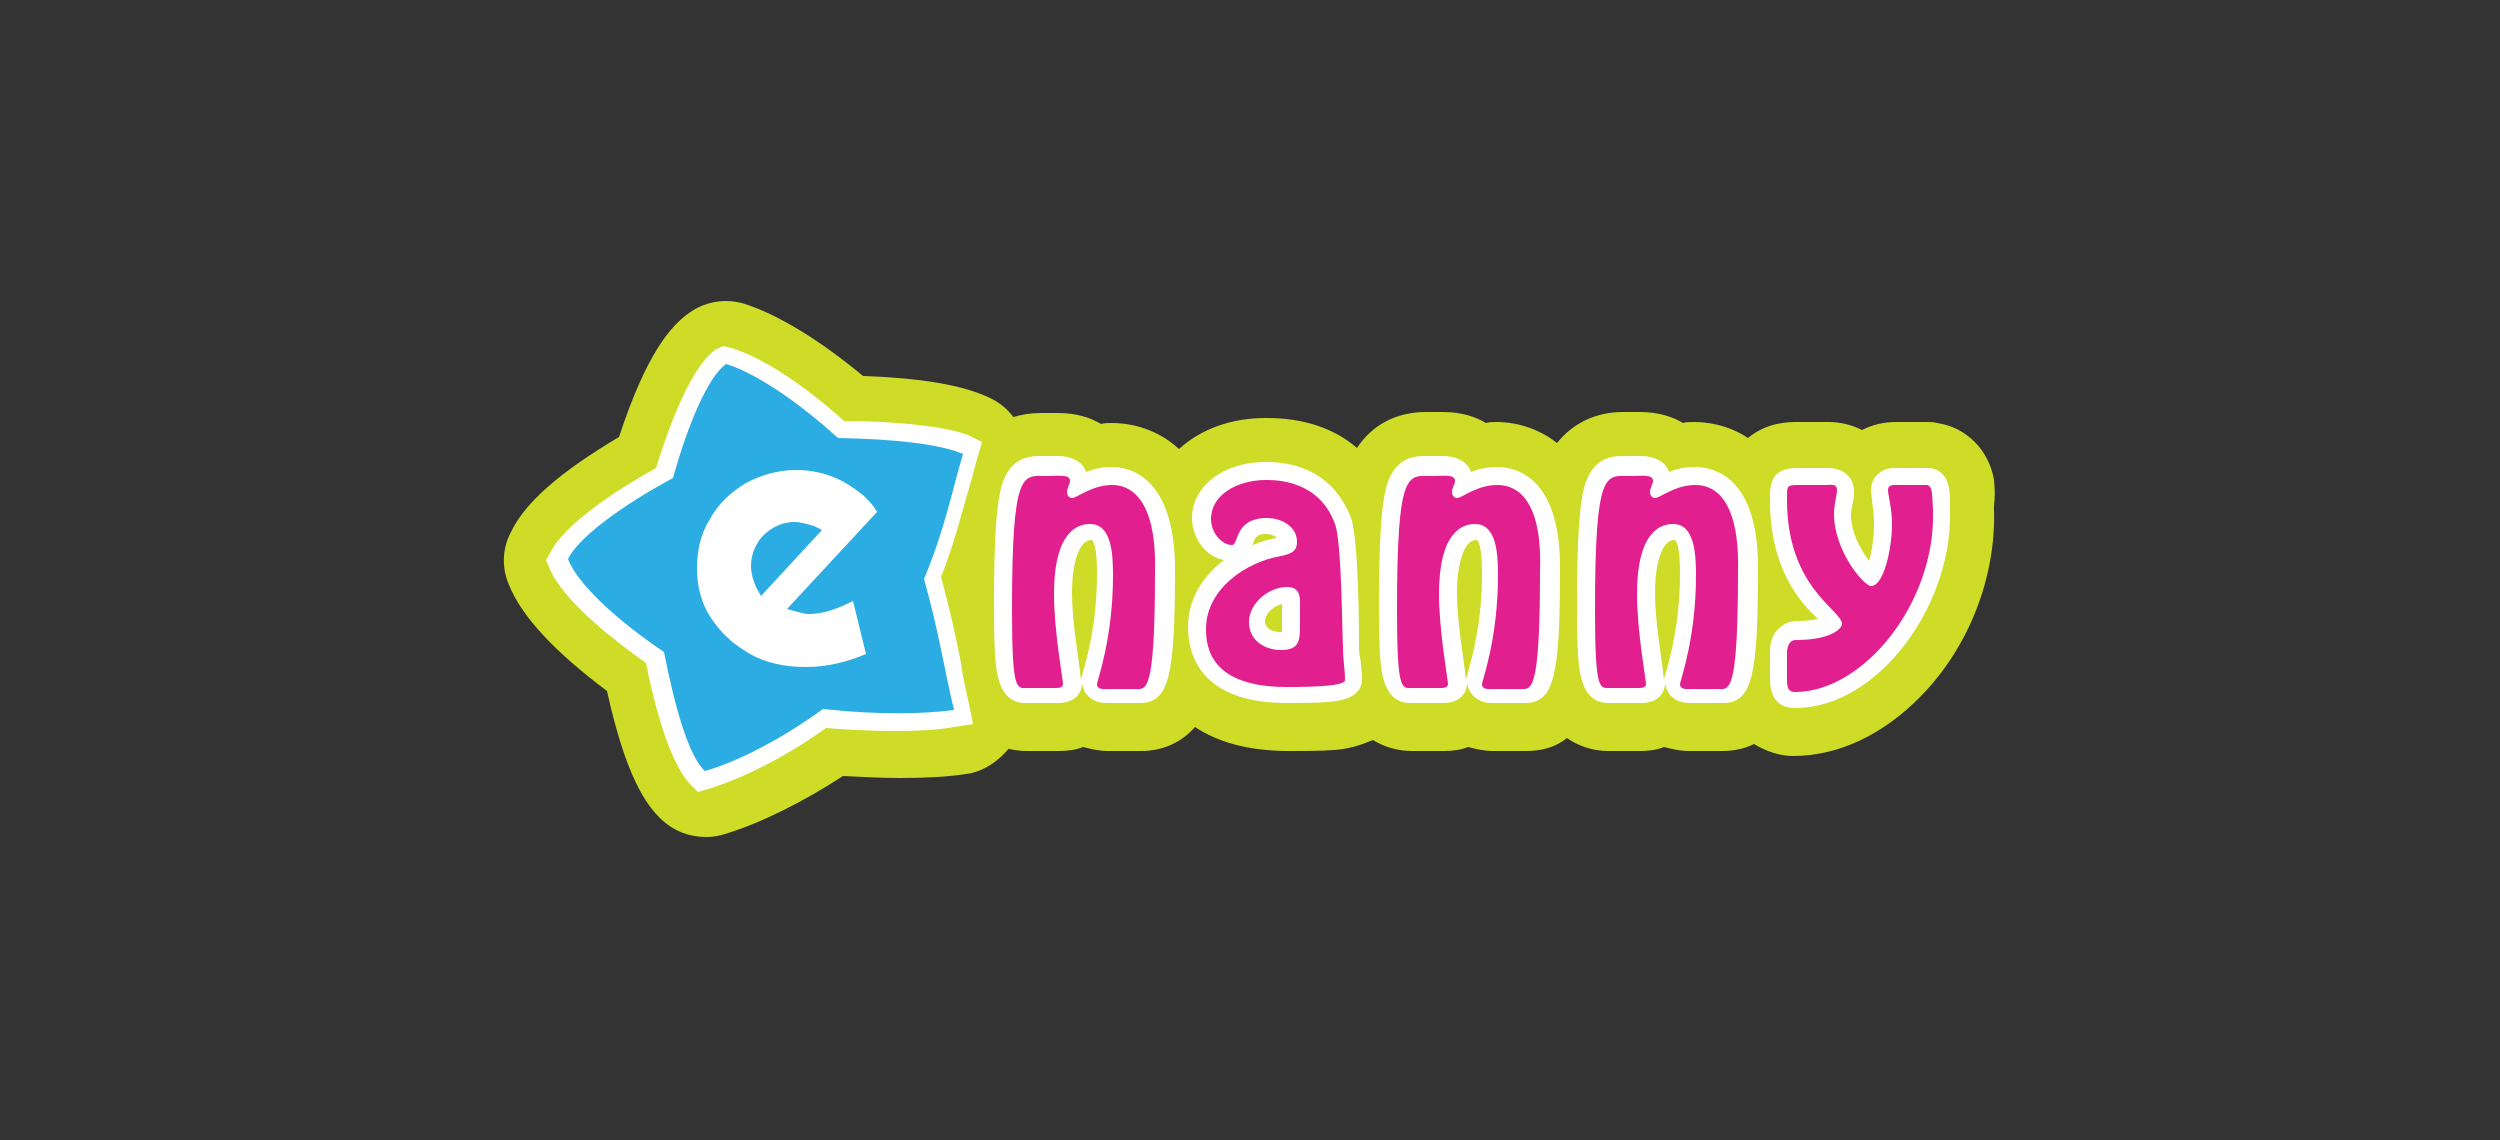
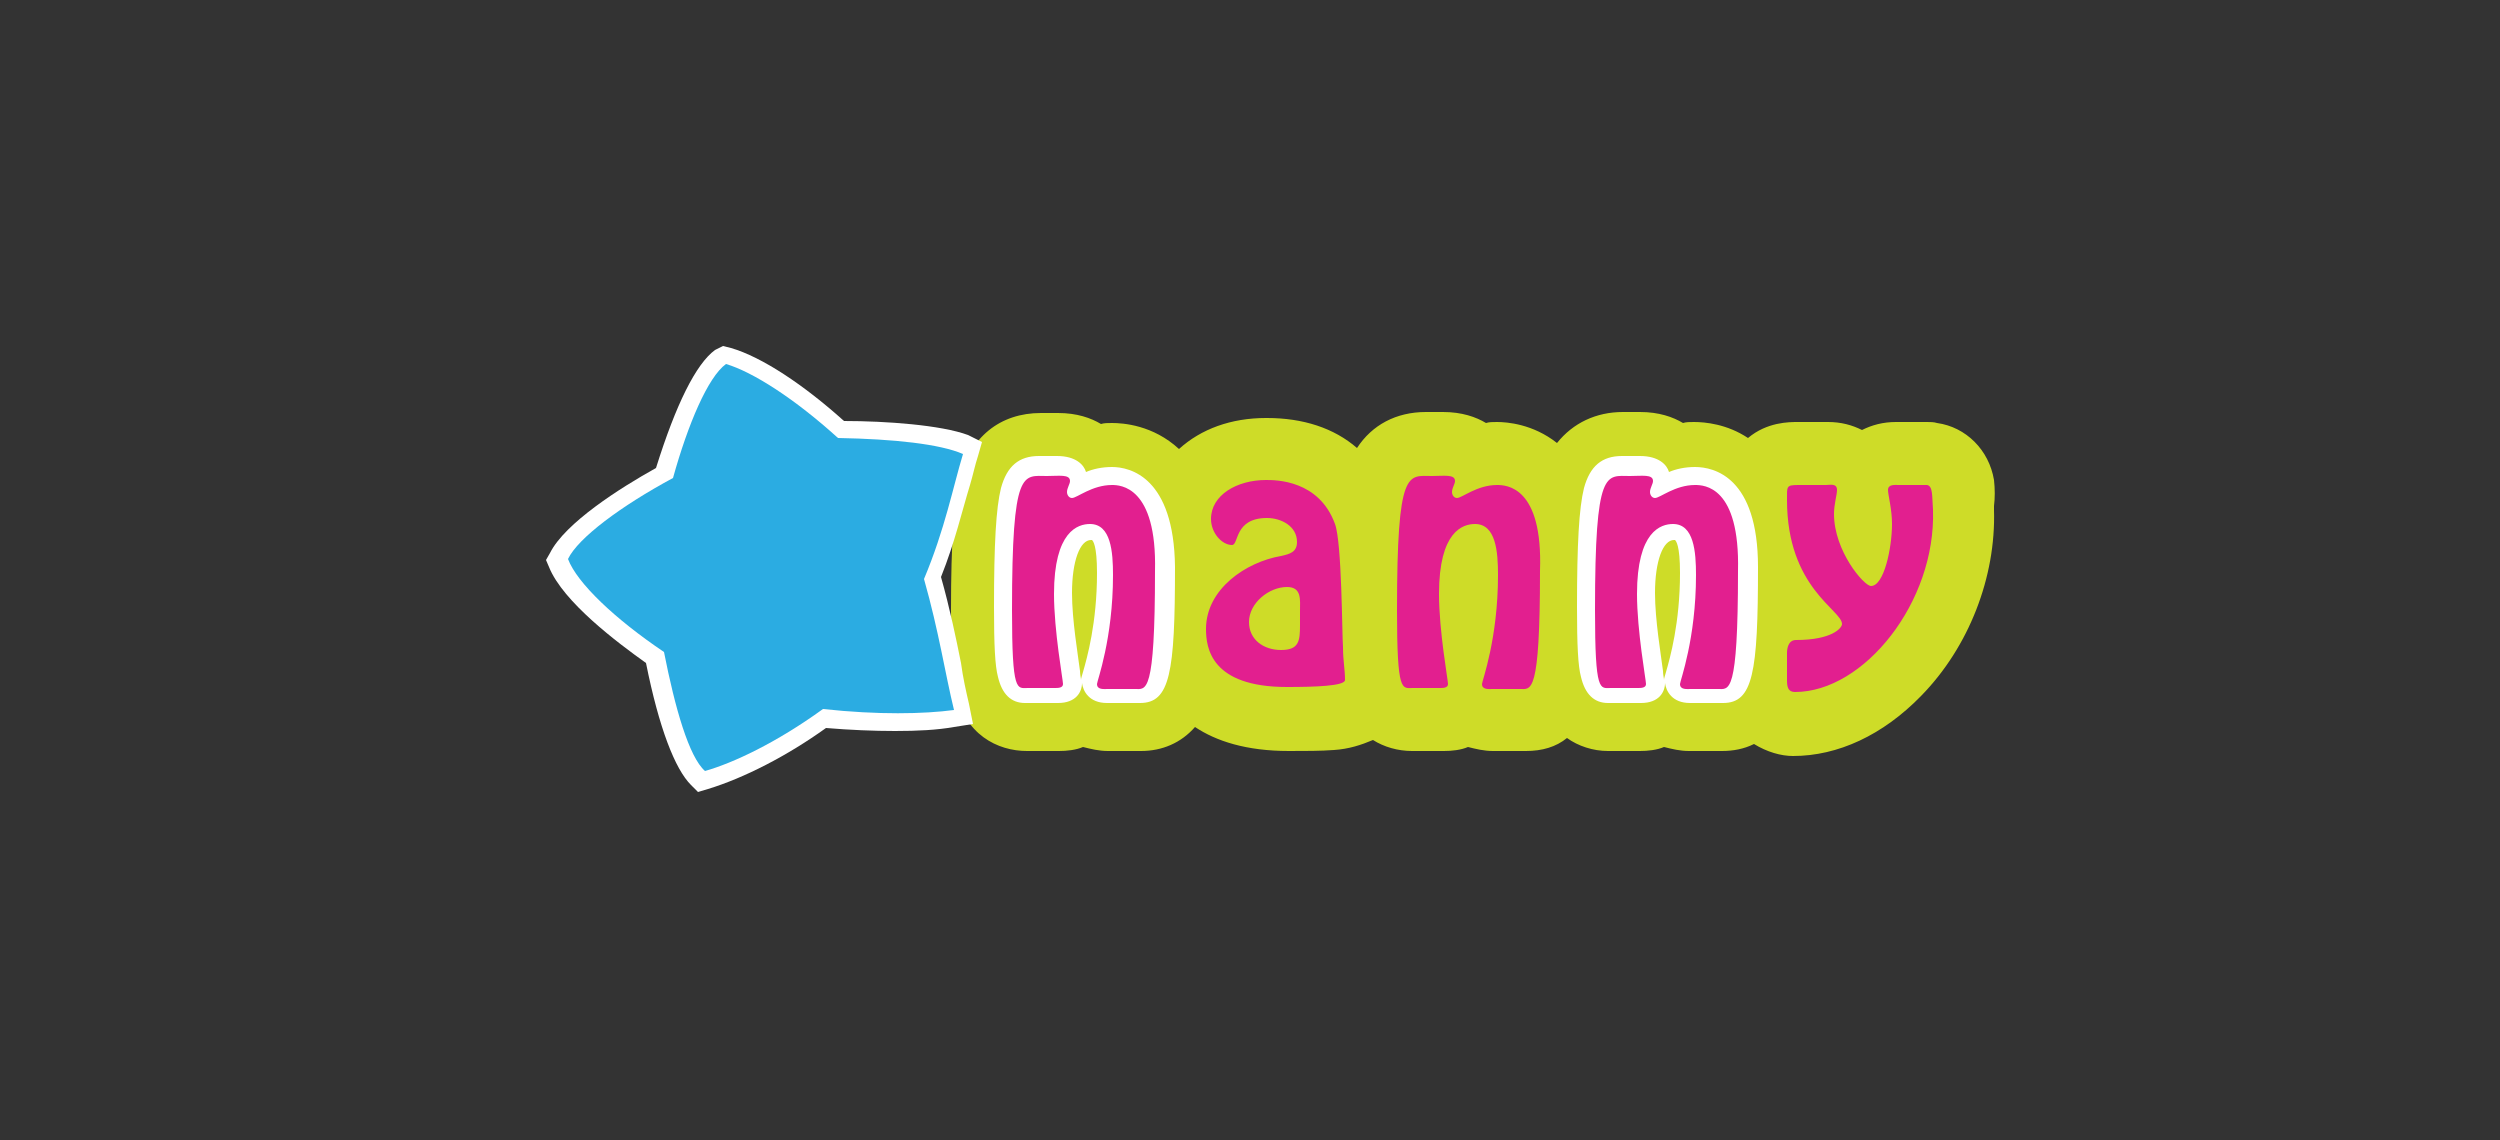
<svg xmlns="http://www.w3.org/2000/svg" version="1.1" id="Layer_1" x="0px" y="0px" viewBox="0 0 250 114" style="enable-background:new 0 0 250 114;" xml:space="preserve">
  <rect x="0" y="0" width="250" height="114" fill="#333333" stroke="none" />
  <style type="text/css">
	.st0{fill:#CEDC28;}
	.st1{fill:#FFFFFF;}
	.st2{fill:#E21F8F;}
	.st3{fill:#2BACE2;}
</style>
  <g>
    <path class="st0" d="M199.4,48c-0.5-3-2.8-5.3-5.7-5.7c-0.3-0.1-0.7-0.1-1-0.1H190l0,0c-0.1,0-0.2,0-0.4,0c-1.3,0-2.4,0.3-3.4,0.8   c-1-0.5-2.1-0.8-3.4-0.8c-0.1,0-0.2,0-0.3,0h-2.7c-0.9,0-3.1,0-5,1.6c-2.1-1.4-4.3-1.6-5.4-1.6c-0.4,0-0.8,0-1.1,0.1   c-1-0.6-2.4-1.1-4.3-1.1c-0.2,0-0.4,0-0.6,0c-0.1,0-0.3,0-0.4,0c-0.1,0-0.2,0-0.2,0h-0.1c-0.1,0-0.2,0-0.4,0c-2.7,0-5,1.1-6.6,3.1   c-2.4-1.9-5-2.1-6-2.1c-0.4,0-0.8,0-1.1,0.1c-1-0.6-2.4-1.1-4.3-1.1c-0.2,0-0.4,0-0.6,0c-0.1,0-0.3,0-0.4,0c-0.1,0-0.2,0-0.2,0   h-0.1c-0.1,0-0.3,0-0.4,0c-3,0-5.4,1.3-6.9,3.6c-2.3-2-5.4-3-9-3h-0.1c-3.5,0-6.5,1.1-8.7,3.1c-2.6-2.4-5.6-2.6-6.7-2.6   c-0.4,0-0.8,0-1.1,0.1c-1-0.6-2.4-1.1-4.3-1.1c-0.2,0-0.4,0-0.6,0c-0.1,0-0.3,0-0.4,0c-0.1,0-0.2,0-0.2,0h-0.1c-0.1,0-0.3,0-0.4,0   c-4.1,0-7.1,2.4-8.2,6.7c-0.5,2.4-0.8,6.1-0.8,13c0,4.2,0.1,6.4,0.4,7.9c0.9,4.6,4.3,6.2,7.2,6.2c0.1,0,0.2,0,0.3,0h2.9   c0.8,0,1.7-0.1,2.4-0.4c0.8,0.2,1.6,0.4,2.5,0.4c0.1,0,0.2,0,0.3,0l0,0h2.7l0,0c0.1,0,0.2,0,0.3,0c2.1,0,4-0.8,5.4-2.4   c2.1,1.4,5.1,2.4,9.4,2.4c1.6,0,3.2,0,4.5-0.1c1.5-0.1,2.7-0.5,3.9-1c1.1,0.7,2.5,1.1,3.9,1.1c0.1,0,0.2,0,0.3,0h2.9   c0.8,0,1.7-0.1,2.4-0.4c0.8,0.2,1.6,0.4,2.5,0.4c0.1,0,0.2,0,0.3,0l0,0h2.7l0,0c0.1,0,0.2,0,0.3,0c1.6,0,3-0.4,4.1-1.3   c1.1,0.8,2.6,1.3,4.1,1.3c0.1,0,0.2,0,0.3,0h2.9c0.8,0,1.7-0.1,2.4-0.4c0.8,0.2,1.6,0.4,2.5,0.4c0.1,0,0.2,0,0.3,0l0,0h2.7l0,0   c0.1,0,0.2,0,0.3,0c1.1,0,2.2-0.2,3.2-0.7c1.3,0.8,2.7,1.2,3.9,1.2c4.5,0,9-2.1,12.8-6c4.8-4.9,7.5-11.9,7.3-18.6v-0.4   C199.5,49.8,199.5,48.9,199.4,48z" />
-     <path class="st0" d="M102.3,47.3c0.9-3-0.5-6.2-3.3-7.5c-2.7-1.3-6.9-2-12.7-2.2c-4.2-3.5-8.4-6.1-11.8-7.2   c-0.6-0.2-1.3-0.3-1.9-0.3c-1.3,0-2.6,0.4-3.7,1.2c-1.8,1.3-4.2,3.9-7,12.4c-5.9,3.5-9.5,6.6-10.9,9.7c-0.8,1.6-0.8,3.5-0.1,5.1   c1.3,3.2,4.6,6.7,9.8,10.6c1.9,8.6,3.9,11.4,5.5,12.9c1.2,1.1,2.7,1.7,4.4,1.7c0.6,0,1.3-0.1,1.9-0.3c3.6-1.1,7.8-3.2,11.8-5.8   c2,0.1,3.9,0.2,5.7,0.2c2.4,0,4.7-0.1,6.6-0.4c1.7-0.2,3.3-1.3,4.4-2.7c1-1.5,1.3-3.3,1-5c-0.3-1.2-0.5-2.5-0.8-3.9   c-0.5-2.2-1-4.7-1.7-7.5c1.1-3.2,1.9-5.9,2.5-8.2C101.8,49,102,48.1,102.3,47.3z" />
    <g>
      <path class="st1" d="M111.2,46.7c-1,0-1.9,0.2-2.6,0.5c-0.2-0.7-1-1.6-2.9-1.6c-0.2,0-0.4,0-0.5,0c-0.2,0-0.3,0-0.5,0    c-0.1,0-0.2,0-0.4,0s-0.2,0-0.4,0c-2,0-3.2,1-3.8,3.2c-0.5,2-0.7,5.6-0.7,11.9c0,3.8,0.1,5.9,0.4,7c0.4,1.7,1.3,2.6,2.7,2.6    c0.1,0,0.1,0,0.2,0c0.1,0,0.1,0,0.2,0h2.7h0.1h0.1c1.8,0,2.4-1.1,2.4-2c0.1,0.8,0.7,2,2.5,2c0.1,0,0.2,0,0.2,0h0.1h2.7h0.1    c0.1,0,0.1,0,0.2,0c3,0,3.5-3,3.5-13.6C117.4,47.7,113,46.7,111.2,46.7z M108.3,67.2c-0.1,0.4-0.2,0.6-0.2,0.8    c0-0.2-0.1-0.5-0.1-0.9c-0.2-1.6-0.8-5.1-0.8-7.8c0-3.2,0.8-5.3,1.9-5.3c0.1,0,0.1,0,0.1,0c0.1,0.1,0.5,0.5,0.5,3.3    C109.7,62.3,108.7,65.8,108.3,67.2z" />
-       <path class="st1" d="M149.7,46.7c-1,0-1.9,0.2-2.6,0.5c-0.2-0.7-1-1.6-2.9-1.6c-0.2,0-0.4,0-0.5,0c-0.2,0-0.3,0-0.5,0    c-0.1,0-0.2,0-0.4,0s-0.3,0-0.4,0c-2,0-3.2,1-3.8,3.2c-0.5,2-0.7,5.6-0.7,11.9c0,3.8,0.1,5.9,0.4,7c0.4,1.7,1.3,2.6,2.7,2.6    c0.1,0,0.1,0,0.2,0c0.1,0,0.1,0,0.2,0h2.7h0.1h0.1c1.8,0,2.4-1.1,2.4-2c0.1,0.8,0.8,2,2.5,2c0.1,0,0.2,0,0.2,0h0.1h2.7h0.1    c0.1,0,0.1,0,0.2,0c3,0,3.5-3,3.5-13.6C156,47.7,151.6,46.7,149.7,46.7z M146.8,67.2c-0.1,0.4-0.2,0.6-0.2,0.8    c0-0.2-0.1-0.5-0.1-0.9c-0.2-1.6-0.8-5.1-0.8-7.8c0-3.2,0.8-5.3,1.9-5.3c0.1,0,0.1,0,0.1,0c0.1,0.1,0.5,0.5,0.5,3.3    C148.2,62.3,147.2,65.8,146.8,67.2z" />
-       <path class="st1" d="M193,46.8h-0.1h-0.1H190h-0.1c-0.1,0-0.2,0-0.2,0c-0.3,0-0.8,0-1.3,0.2c-0.8,0.4-1.3,1.1-1.3,2    c0,0.3,0.1,0.7,0.1,1.1c0.1,0.7,0.2,1.4,0.2,2.3c0,1.3-0.2,2.7-0.5,3.7c-0.8-1.1-1.8-2.8-1.8-4.6c0-0.4,0.1-0.9,0.2-1.3    c0.1-0.4,0.1-0.7,0.1-1.1c0-1.1-0.8-2.3-2.6-2.3c-0.1,0-0.1,0-0.2,0h-0.1h-2.6c-0.7,0-1.7,0-2.4,0.8c-0.5,0.7-0.5,1.4-0.5,2.3v0.1    c0,6.9,3,10.2,4.8,11.9c-0.5,0.1-1.2,0.2-2.1,0.2c-1.3,0-2.7,1-2.7,3v2.8c0,2.6,1.6,2.9,2.5,2.9c3.3,0,6.6-1.6,9.5-4.6    c3.9-4.1,6.2-9.9,6-15.4c0-0.2,0-0.3,0-0.5C195,49.2,195,47.1,193,46.8z" />
      <path class="st1" d="M169.5,46.7c-1,0-1.9,0.2-2.6,0.5c-0.2-0.7-1-1.6-2.9-1.6c-0.2,0-0.4,0-0.5,0c-0.2,0-0.3,0-0.5,0    c-0.1,0-0.2,0-0.4,0s-0.2,0-0.4,0c-2,0-3.2,1-3.8,3.2c-0.5,2-0.7,5.6-0.7,11.9c0,3.8,0.1,5.9,0.4,7c0.4,1.7,1.3,2.6,2.7,2.6    c0.1,0,0.2,0,0.2,0s0.1,0,0.2,0h2.7h0.1h0.1c1.8,0,2.4-1.1,2.4-2c0.1,0.8,0.7,2,2.5,2c0.1,0,0.2,0,0.2,0h0.1h2.7h0.1    c0.1,0,0.1,0,0.2,0c3,0,3.5-3,3.5-13.6C175.8,47.7,171.4,46.7,169.5,46.7z M166.6,67.2c-0.1,0.4-0.2,0.6-0.2,0.8    c0-0.2-0.1-0.5-0.1-0.9c-0.2-1.6-0.8-5.1-0.8-7.8c0-3.2,0.8-5.3,1.9-5.3c0.1,0,0.1,0,0.1,0c0.1,0.1,0.5,0.5,0.5,3.3    C168,62.3,167,65.8,166.6,67.2z" />
-       <path class="st1" d="M135.9,64.7c0-1.1,0-10.6-0.8-12.9c-0.8-2.1-2.9-5.6-8.5-5.6h-0.1c-4.1,0-7.3,2.4-7.3,5.6    c0,2,1.4,3.9,3.2,4.2c-2.1,1.6-3.6,3.9-3.6,6.7c0,2.8,1.3,7.6,9.9,7.6c1.4,0,2.9,0,4.1-0.1c1-0.1,3.4-0.3,3.4-2.3    c0-0.6-0.1-1.1-0.1-1.6C136,65.8,135.9,65.3,135.9,64.7z M125.3,54.4c0.2-0.7,0.4-1,1.3-1c0.4,0,0.8,0.1,1.1,0.4    c-0.8,0.1-1.7,0.4-2.4,0.7C125.2,54.5,125.2,54.5,125.3,54.4z M128.2,60.7c0,0.1,0,0.2,0,0.4v1.4c0,0.2,0,0.5,0,0.7    c-0.1,0-0.1,0-0.2,0c-0.5,0-1.5-0.2-1.5-1.1c0-0.7,0.8-1.5,1.7-1.7C128.2,60.6,128.2,60.6,128.2,60.7z" />
      <path class="st1" d="M84.4,42.1c-4-3.6-8.2-6.4-11.3-7.3l-0.8-0.2L71.5,35c-1.9,1.4-3.9,5.4-5.9,11.8c-3.6,2-9.1,5.5-10.6,8.5    l-0.4,0.7l0.3,0.7c1.4,3.5,6.9,7.6,9.7,9.6c1.3,6.5,2.9,10.6,4.5,12.2l0.7,0.7l1-0.3c3.6-1.1,7.9-3.3,11.8-6.1    c2.4,0.2,4.8,0.3,6.9,0.3c2.3,0,4.2-0.1,5.9-0.4l1.9-0.3l-0.4-2c-0.3-1.3-0.6-2.6-0.8-4.1c-0.5-2.5-1.1-5.4-2-8.6    c1.4-3.5,2.1-6.6,2.9-9.2c0.3-1,0.5-2,0.8-2.9l0.4-1.4l-1.4-0.7C94.1,42.5,88.6,42.1,84.4,42.1z" />
    </g>
    <g>
      <g>
        <path class="st2" d="M111.2,48.5c-2,0-3.5,1.3-4,1.3c-0.3,0-0.5-0.3-0.5-0.6c0-0.4,0.3-0.8,0.3-1.1c0-0.7-1.1-0.5-2.3-0.5     c-2.4,0-3.5-0.9-3.5,13.4c0,8.4,0.5,7.8,1.6,7.8h2.7c0.3,0,0.8,0,0.8-0.4c0-0.4-0.9-5.3-0.9-9c0-6.3,2.4-7,3.6-7     c2.1,0,2.3,2.8,2.3,5.1c0,6.4-1.6,10.6-1.6,10.9c0,0.6,0.7,0.5,1.1,0.5h2.7c1.1,0,2,0.7,2-11.8C115.7,48.6,112,48.5,111.2,48.5z      M133.5,52.4c-1.6-4.4-5.9-4.4-6.9-4.4c-2.9,0-5.5,1.5-5.5,3.9c0,1.4,1.1,2.6,2.1,2.6c0.7,0,0.2-2.7,3.5-2.7c1.4,0,3,0.8,3,2.4     c0,1-0.7,1.2-1.6,1.4c-3.5,0.6-7.5,3.3-7.5,7.3c0,1.9,0.5,5.8,8.1,5.8c2.8,0,5.8-0.1,5.8-0.7c0-1.1-0.2-1.9-0.2-3.3     C134.2,63.6,134.2,54.3,133.5,52.4z M130,61.1v1.4c0,1.6-0.1,2.5-1.9,2.5c-1.7,0-3.2-1-3.2-2.8c0-1.9,2-3.5,3.8-3.5     C130.2,58.7,130,60,130,61.1z M149.7,48.5c-2,0-3.5,1.3-4,1.3c-0.3,0-0.5-0.3-0.5-0.6c0-0.4,0.3-0.8,0.3-1.1     c0-0.7-1.1-0.5-2.3-0.5c-2.4,0-3.5-0.9-3.5,13.4c0,8.4,0.5,7.8,1.6,7.8h2.7c0.3,0,0.8,0,0.8-0.4c0-0.4-0.9-5.3-0.9-9     c0-6.3,2.4-7,3.6-7c2.1,0,2.3,2.8,2.3,5.1c0,6.4-1.6,10.6-1.6,10.9c0,0.6,0.7,0.5,1.1,0.5h2.7c1.1,0,2,0.7,2-11.8     C154.3,48.6,150.6,48.5,149.7,48.5z M169.5,48.5c-2,0-3.5,1.3-4,1.3c-0.3,0-0.5-0.3-0.5-0.6c0-0.4,0.3-0.8,0.3-1.1     c0-0.7-1.1-0.5-2.3-0.5c-2.4,0-3.5-0.9-3.5,13.4c0,8.4,0.5,7.8,1.6,7.8h2.7c0.3,0,0.8,0,0.8-0.4c0-0.4-0.9-5.3-0.9-9     c0-6.3,2.4-7,3.6-7c2.1,0,2.3,2.8,2.3,5.1c0,6.4-1.6,10.6-1.6,10.9c0,0.6,0.7,0.5,1.1,0.5h2.7c1.1,0,2,0.7,2-11.8     C174,48.6,170.4,48.5,169.5,48.5z M192.7,48.5h-2.8c-0.4,0-1.1-0.1-1.1,0.5c0,0.5,0.4,1.9,0.4,3.4c0,2.4-0.8,6.2-2.1,6.2     c-0.7,0-3.7-3.5-3.7-7.2c0-1,0.3-1.9,0.3-2.4c0-0.7-0.7-0.5-1.1-0.5h-2.7c-1.3,0-1.2,0.1-1.2,1.5c0,8.8,5.5,11,5.5,12.4     c0,0.4-1,1.6-4.6,1.6c-0.8,0-0.9,0.9-0.9,1.3V68c0,0.7,0.1,1.2,0.8,1.2c6.9,0,14.1-9,13.8-18.2C193.2,49.6,193.3,48.6,192.7,48.5     z" />
      </g>
    </g>
    <g>
      <path class="st3" d="M72.6,36.4c2.7,0.8,6.9,3.5,11.2,7.4c5.6,0.1,10.2,0.6,12.5,1.6c-1,3.3-1.8,7.5-3.9,12.5    c1.5,5.3,2.1,9.4,3,13.1c-3,0.4-7.6,0.5-13.1-0.1c-4.7,3.4-9,5.4-11.8,6.2c-1.6-1.4-3-6.3-4.1-11.9c-4.9-3.3-8.7-6.9-9.6-9.3    c1-2.1,5.3-5.3,10.5-8.1C68.8,42.4,70.8,37.7,72.6,36.4z" />
    </g>
-     <path class="st1" d="M80.6,66.7c-2.1,0-4-0.4-5.6-1.3c-0.8-0.5-1.6-1-2.2-1.6c-0.7-0.6-1.2-1.3-1.7-2c-1-1.5-1.4-3.2-1.4-5   c0-1.8,0.4-3.5,1.3-4.9c0.8-1.5,2.1-2.7,3.6-3.6c1.5-0.8,3.2-1.3,5-1.3c1.7,0,3.3,0.4,4.8,1.2c0.7,0.4,1.4,0.9,2,1.4   c0.5,0.5,1,1,1.3,1.6l-9,9.7l1.1,0.3c0.4,0.1,0.7,0.2,1.1,0.2c1.4,0,2.8-0.5,4.4-1.3l1.3,5.3C84.7,66.2,82.7,66.7,80.6,66.7z    M79.5,52.2c-0.8,0-1.5,0.2-2.2,0.6s-1.3,1-1.6,1.6c-0.4,0.7-0.6,1.4-0.6,2.2c0,0.7,0.2,1.4,0.5,2.1l0.5,0.9l6.1-6.6l-0.8-0.4   C80.7,52.4,80,52.2,79.5,52.2z" />
  </g>
</svg>